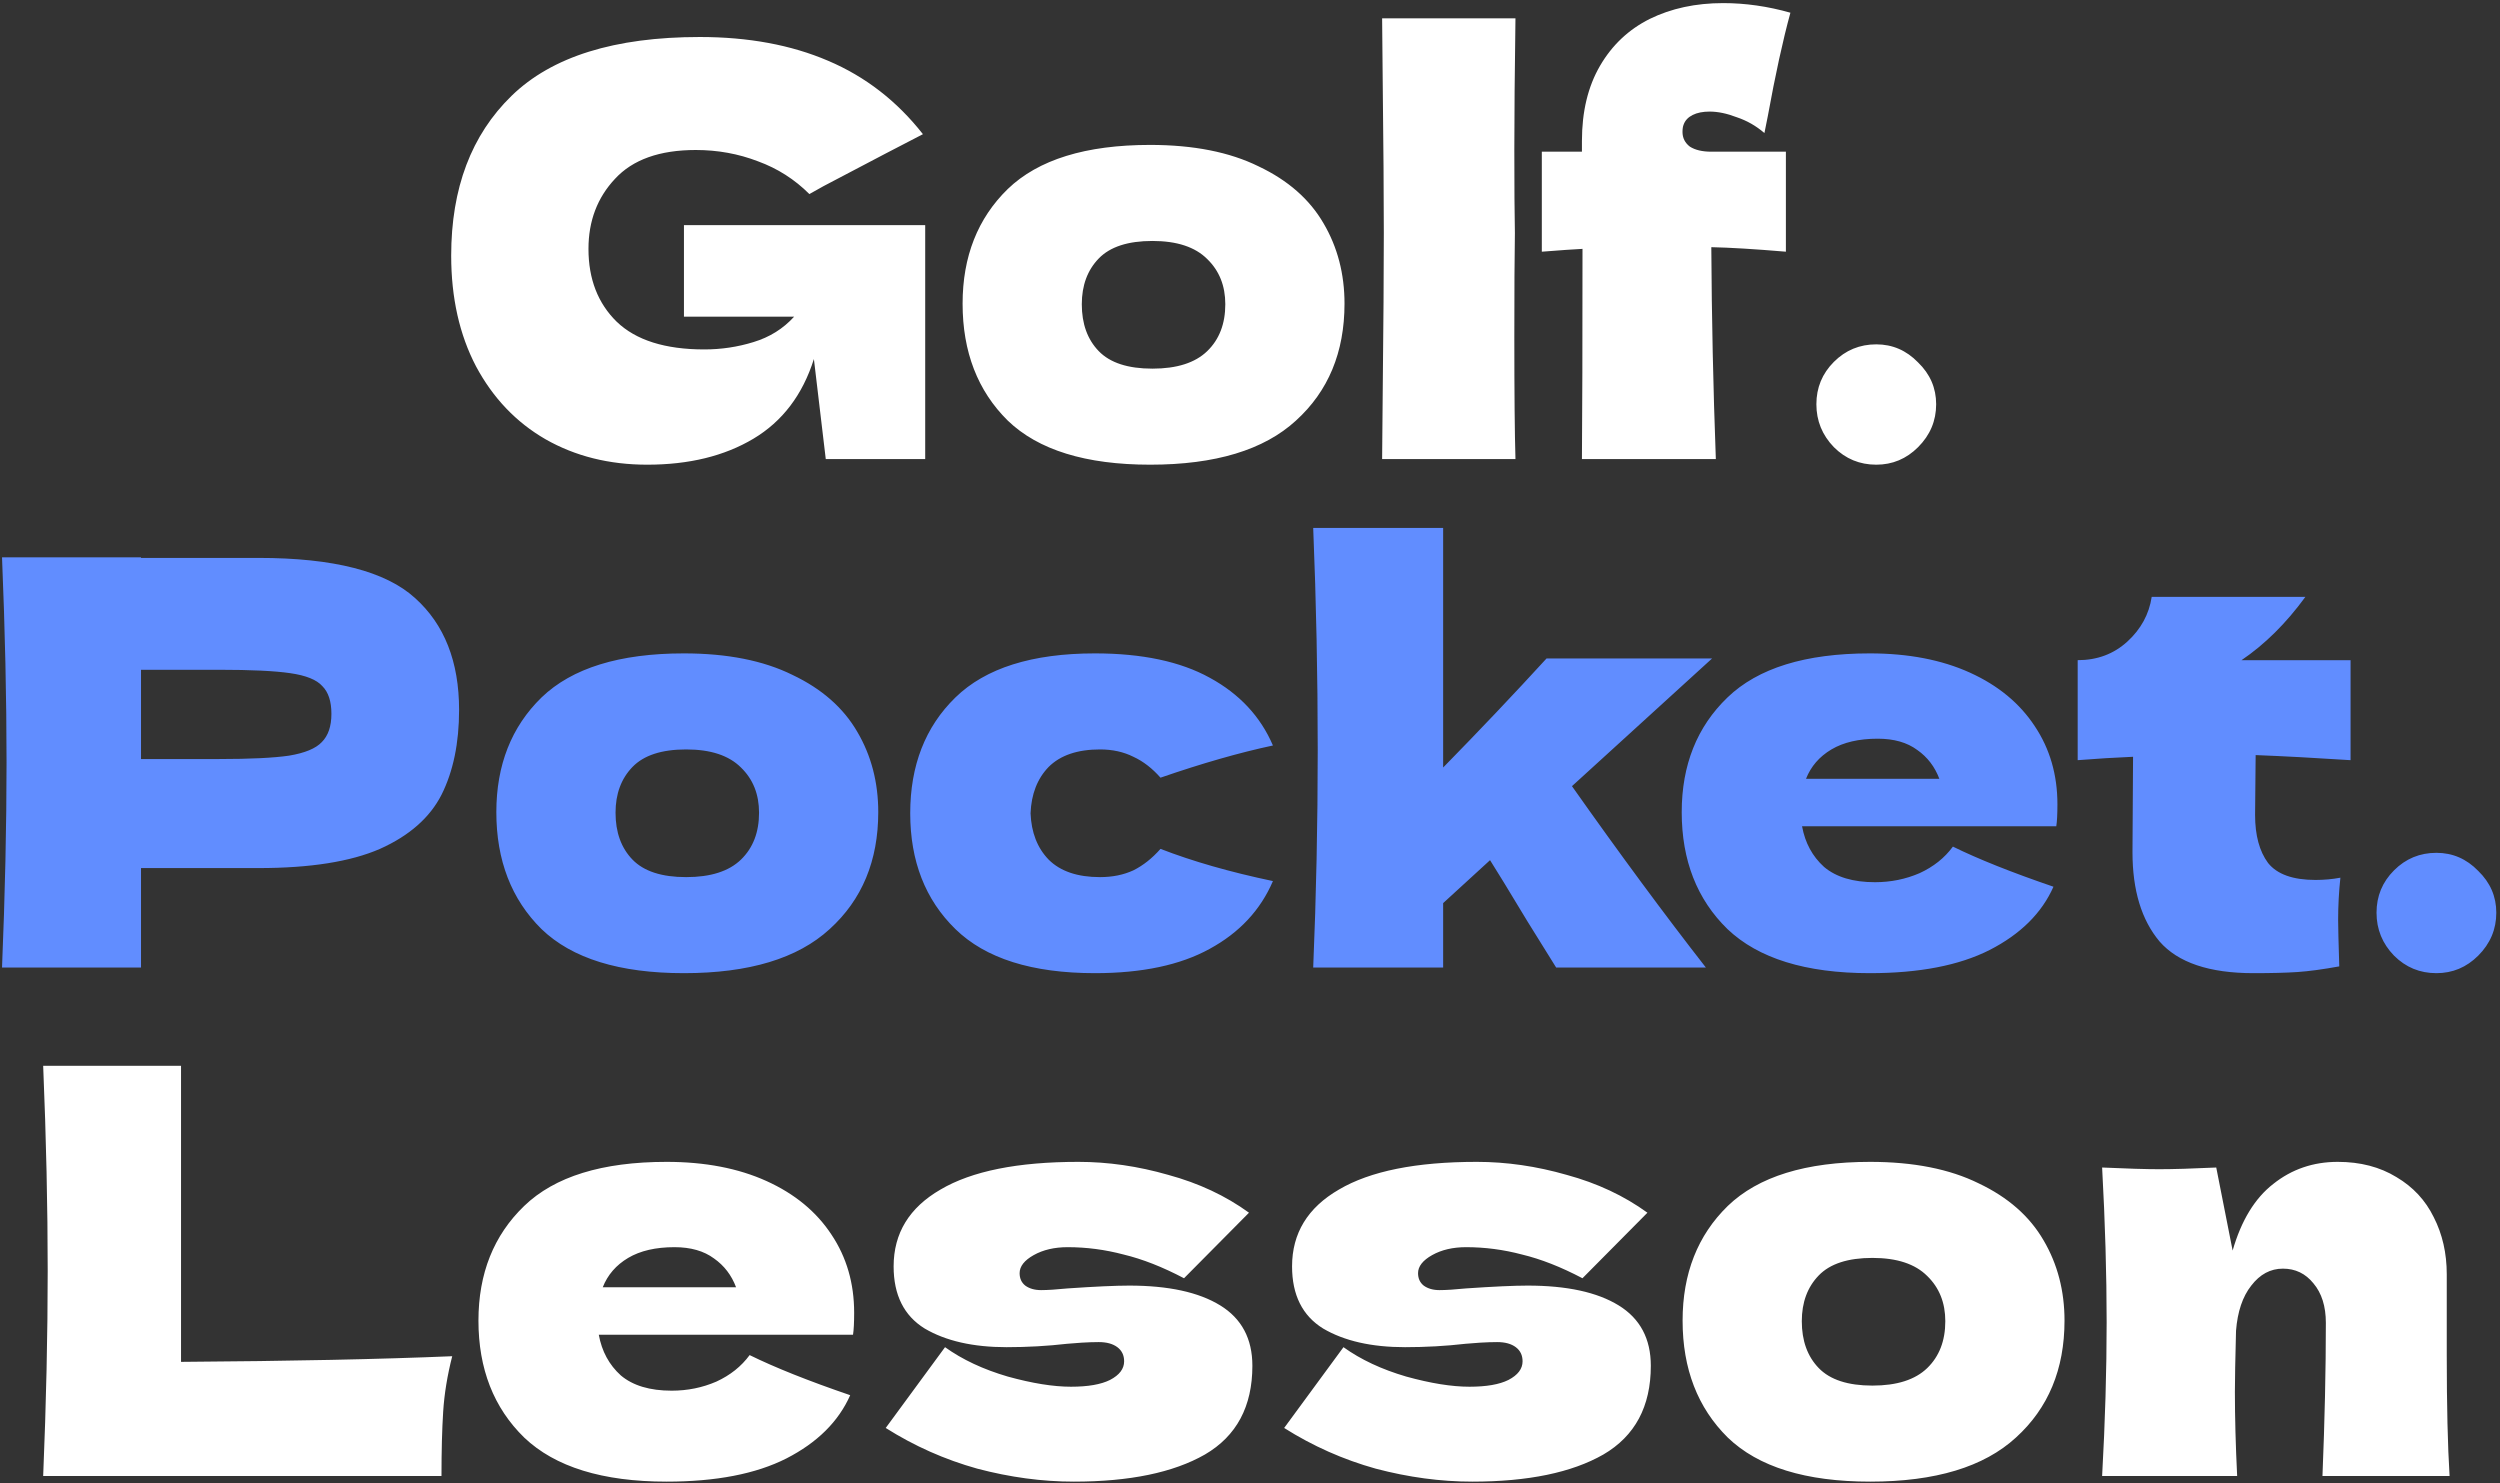
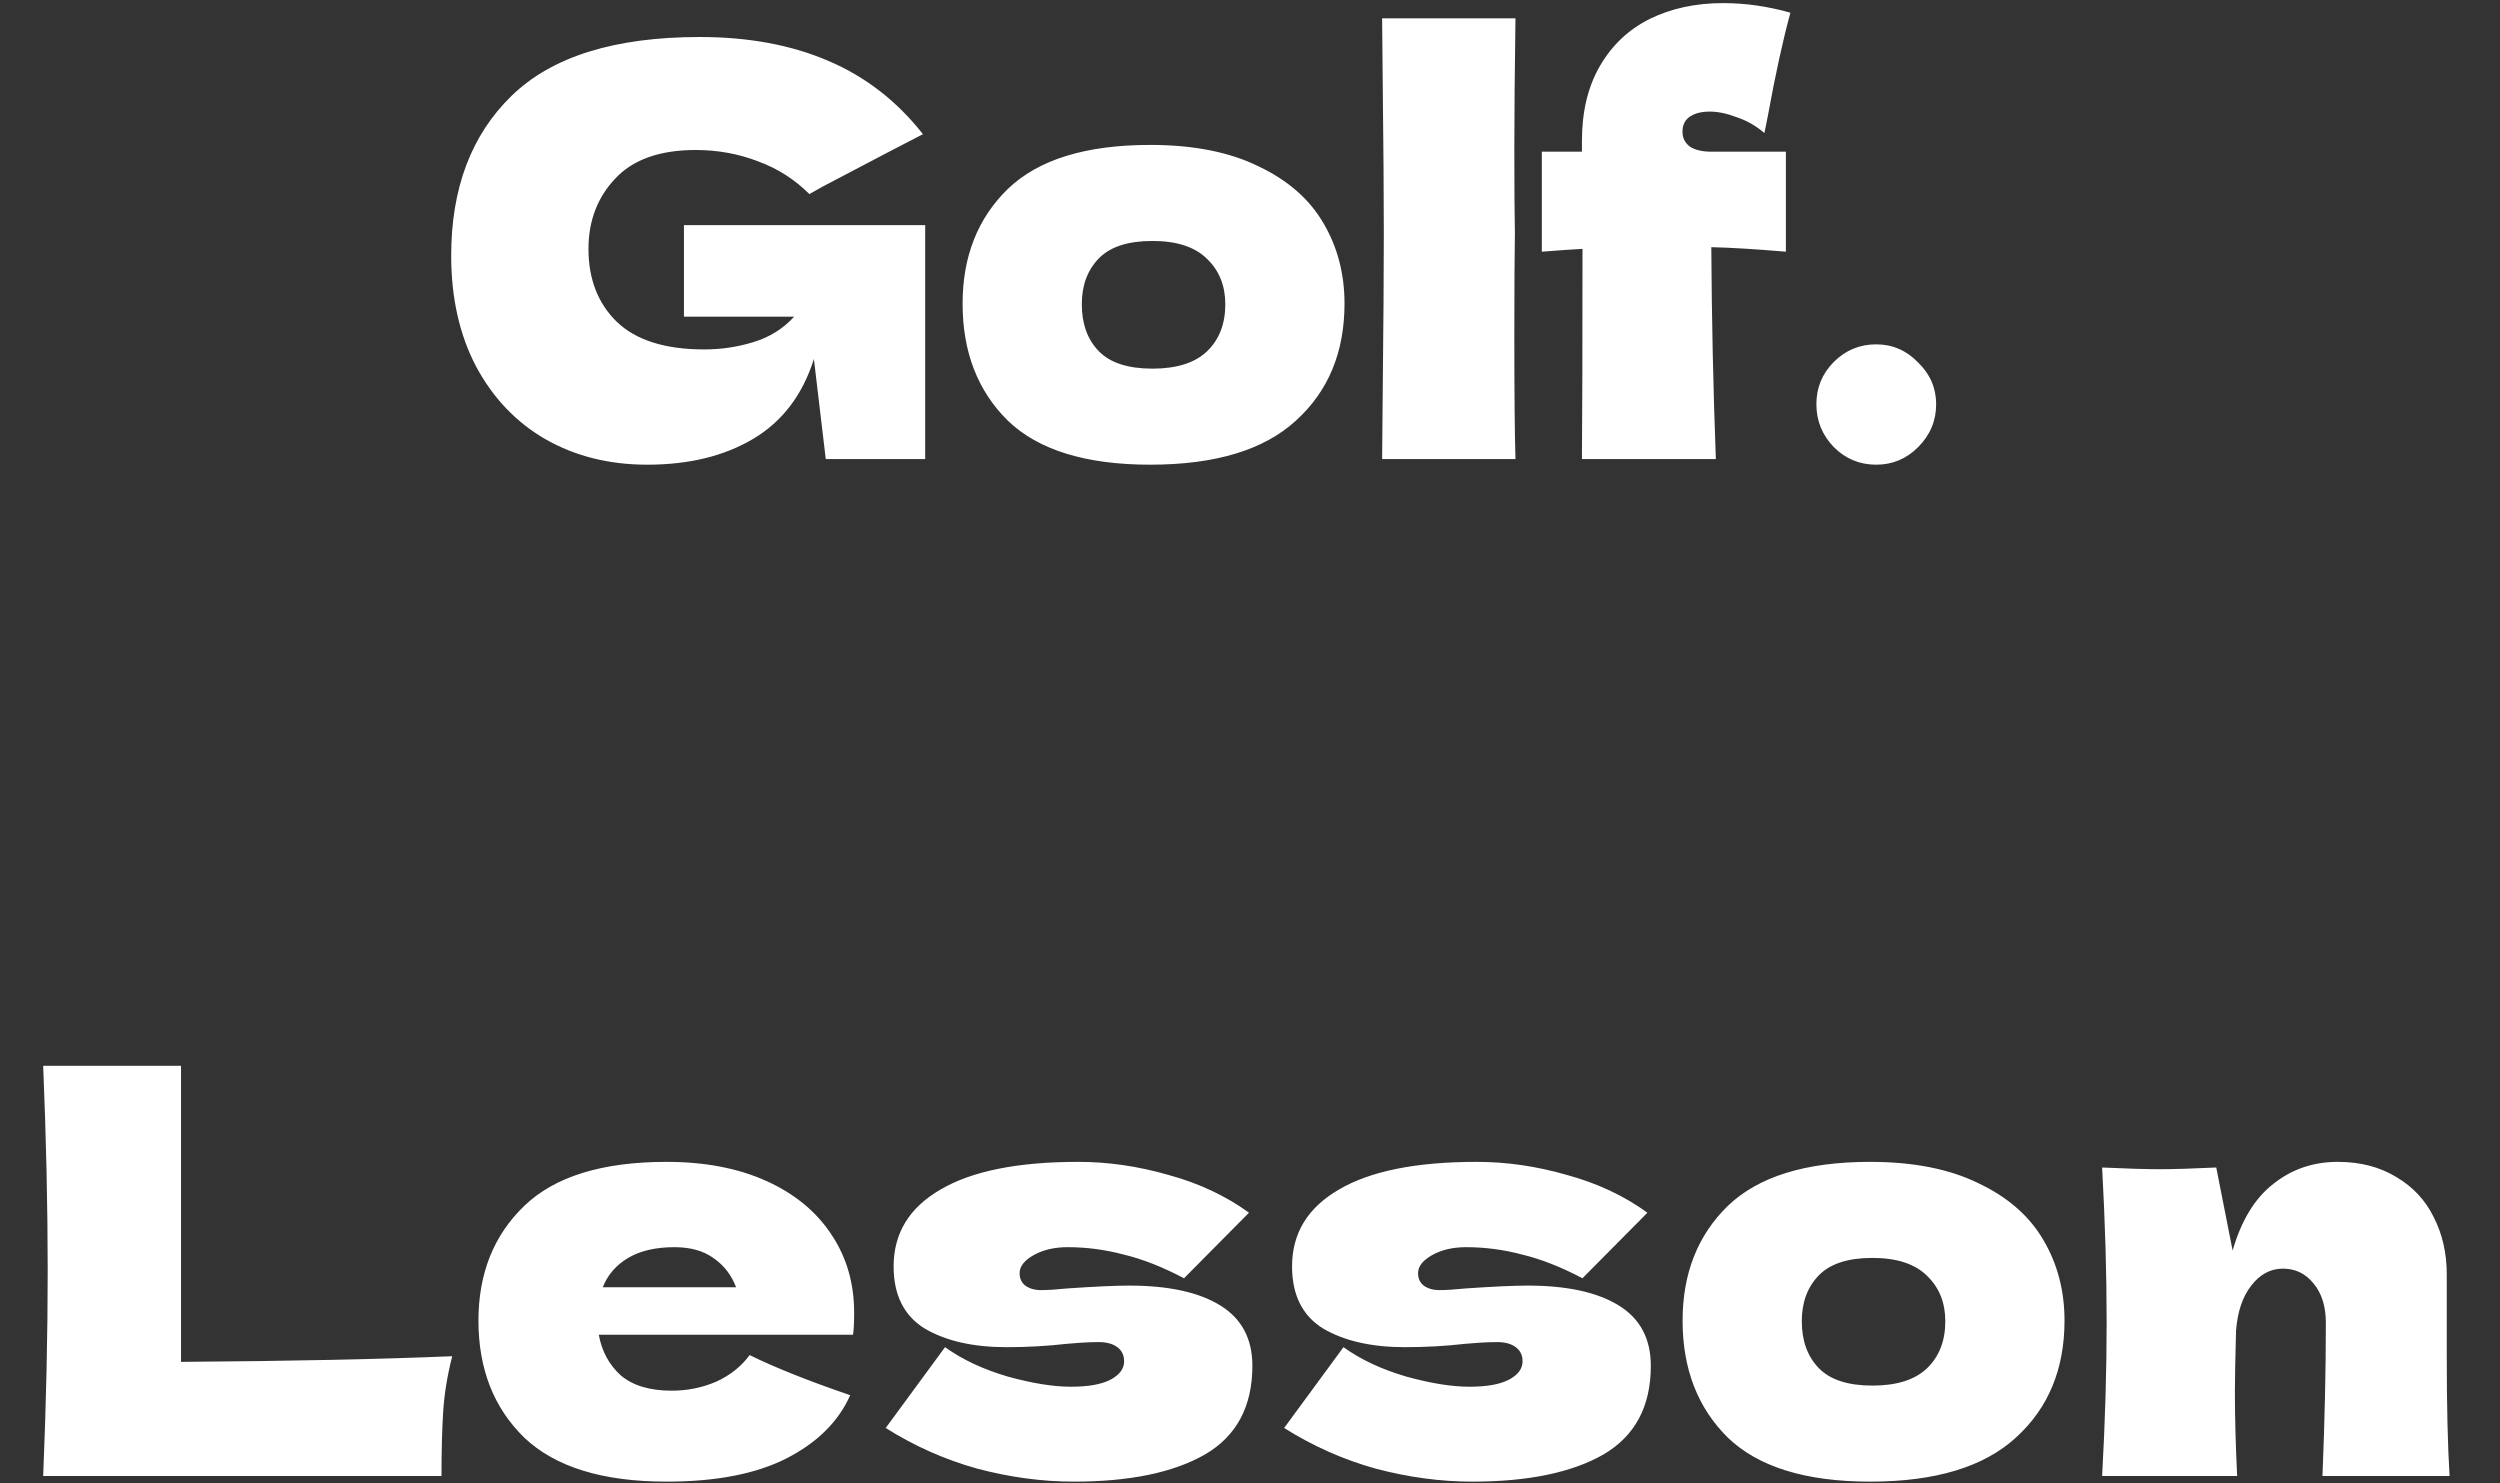
<svg xmlns="http://www.w3.org/2000/svg" width="354" height="210" viewBox="0 0 354 210" fill="none">
  <rect x="0" y="0" width="354" height="210" fill="#333333" stroke="none" />
  <path d="M96.847 31.88H131.008V65H116.928L115.248 50.84C113.648 55.907 110.794 59.667 106.688 62.12C102.581 64.573 97.567 65.8 91.647 65.8C86.261 65.8 81.461 64.6 77.248 62.2C73.088 59.8 69.808 56.36 67.407 51.88C65.061 47.4 63.888 42.173 63.888 36.2C63.888 26.653 66.741 19.107 72.448 13.56C78.154 8.013 87.034 5.24 99.088 5.24C105.968 5.24 112.021 6.36 117.248 8.6C122.528 10.84 127.008 14.307 130.688 19C128.288 20.227 123.594 22.68 116.608 26.36L114.608 27.48C112.528 25.4 110.101 23.853 107.328 22.84C104.554 21.773 101.621 21.24 98.528 21.24C93.407 21.24 89.594 22.6 87.088 25.32C84.581 27.987 83.328 31.293 83.328 35.24C83.328 39.507 84.661 42.947 87.328 45.56C90.047 48.173 94.181 49.48 99.728 49.48C102.128 49.48 104.448 49.133 106.688 48.44C108.981 47.747 110.901 46.547 112.448 44.84H96.847V31.88ZM162.863 65.8C153.743 65.8 147.023 63.72 142.703 59.56C138.436 55.347 136.303 49.827 136.303 43C136.303 36.333 138.436 30.92 142.703 26.76C147.023 22.6 153.743 20.52 162.863 20.52C168.996 20.52 174.116 21.533 178.223 23.56C182.383 25.533 185.45 28.227 187.423 31.64C189.396 35 190.383 38.787 190.383 43C190.383 49.88 188.09 55.4 183.503 59.56C178.97 63.72 172.09 65.8 162.863 65.8ZM163.183 52.2C166.65 52.2 169.236 51.373 170.943 49.72C172.65 48.067 173.503 45.853 173.503 43.08C173.503 40.467 172.65 38.333 170.943 36.68C169.236 34.973 166.65 34.12 163.183 34.12C159.716 34.12 157.183 34.947 155.583 36.6C153.983 38.253 153.183 40.413 153.183 43.08C153.183 45.853 153.983 48.067 155.583 49.72C157.183 51.373 159.716 52.2 163.183 52.2ZM214.509 33C214.456 36.2 214.429 41.107 214.429 47.72C214.429 55.667 214.483 61.427 214.589 65H195.709L195.789 55.96C195.896 46.04 195.949 38.387 195.949 33C195.949 27.88 195.896 20.627 195.789 11.24L195.709 2.6H214.589C214.483 10.173 214.429 16.36 214.429 21.16C214.429 26.493 214.456 30.44 214.509 33ZM238.402 17.64C238.295 17.907 238.242 18.253 238.242 18.68C238.242 19.533 238.589 20.227 239.282 20.76C240.029 21.24 241.042 21.48 242.322 21.48H252.882V35.64C248.455 35.267 244.935 35.053 242.322 35C242.375 44.92 242.589 54.92 242.962 65H224.002C224.055 58.707 224.082 48.787 224.082 35.24C222.962 35.293 221.042 35.427 218.322 35.64V21.48H224.002V19.96C224.002 15.8 224.855 12.253 226.562 9.32C228.269 6.387 230.615 4.173 233.602 2.68C236.642 1.187 240.109 0.44 244.002 0.44C247.149 0.44 250.322 0.893 253.522 1.8C252.455 5.693 251.389 10.573 250.322 16.44L249.842 18.84C248.669 17.827 247.362 17.08 245.922 16.6C244.535 16.067 243.255 15.8 242.082 15.8C241.122 15.8 240.322 15.96 239.682 16.28C239.042 16.6 238.615 17.053 238.402 17.64ZM265.68 65.8C263.333 65.8 261.333 64.973 259.68 63.32C258.027 61.613 257.2 59.587 257.2 57.24C257.2 54.893 258.027 52.893 259.68 51.24C261.333 49.587 263.333 48.76 265.68 48.76C267.973 48.76 269.947 49.613 271.6 51.32C273.307 52.973 274.16 54.947 274.16 57.24C274.16 59.587 273.307 61.613 271.6 63.32C269.947 64.973 267.973 65.8 265.68 65.8ZM25.634 192.84C41.101 192.733 53.901 192.467 64.034 192.04C63.341 194.76 62.914 197.373 62.754 199.88C62.594 202.387 62.514 205.427 62.514 209H6.114C6.541 198.653 6.754 188.973 6.754 179.96C6.754 170.947 6.541 161.267 6.114 150.92H25.634V192.84ZM110.868 189H84.788C85.215 191.347 86.255 193.267 87.908 194.76C89.615 196.2 92.015 196.92 95.108 196.92C97.348 196.92 99.455 196.493 101.428 195.64C103.402 194.733 104.975 193.48 106.148 191.88C109.722 193.64 114.468 195.533 120.388 197.56C118.735 201.293 115.722 204.28 111.348 206.52C107.028 208.707 101.375 209.8 94.388 209.8C85.322 209.8 78.602 207.72 74.228 203.56C69.908 199.347 67.748 193.827 67.748 187C67.748 180.333 69.908 174.92 74.228 170.76C78.548 166.6 85.268 164.52 94.388 164.52C99.828 164.52 104.548 165.427 108.548 167.24C112.548 169.053 115.615 171.587 117.748 174.84C119.882 178.04 120.948 181.72 120.948 185.88C120.948 187.267 120.895 188.307 120.788 189H110.868ZM95.508 176.6C92.842 176.6 90.655 177.107 88.948 178.12C87.242 179.133 86.042 180.52 85.348 182.28H104.228C103.588 180.573 102.548 179.213 101.108 178.2C99.668 177.133 97.802 176.6 95.508 176.6ZM152.057 209.8C147.577 209.8 143.017 209.187 138.377 207.96C133.791 206.68 129.471 204.76 125.417 202.2L133.817 190.76C136.271 192.52 139.231 193.907 142.697 194.92C146.164 195.88 149.151 196.36 151.657 196.36C154.057 196.36 155.897 196.04 157.177 195.4C158.511 194.707 159.177 193.827 159.177 192.76C159.177 191.907 158.857 191.24 158.217 190.76C157.577 190.28 156.697 190.04 155.577 190.04C154.884 190.04 154.084 190.067 153.177 190.12C152.324 190.173 151.631 190.227 151.097 190.28C148.324 190.6 145.471 190.76 142.537 190.76C137.791 190.76 133.924 189.88 130.937 188.12C128.004 186.307 126.537 183.373 126.537 179.32C126.537 174.627 128.751 171 133.177 168.44C137.604 165.827 144.111 164.52 152.697 164.52C156.911 164.52 161.151 165.133 165.417 166.36C169.737 167.533 173.551 169.32 176.857 171.72L167.657 181C164.617 179.4 161.764 178.28 159.097 177.64C156.484 176.947 153.844 176.6 151.177 176.6C149.311 176.6 147.711 176.973 146.377 177.72C145.044 178.467 144.377 179.32 144.377 180.28C144.377 181.027 144.644 181.613 145.177 182.04C145.764 182.467 146.511 182.68 147.417 182.68C148.324 182.68 149.577 182.6 151.177 182.44C155.071 182.173 157.977 182.04 159.897 182.04C165.444 182.04 169.737 182.973 172.777 184.84C175.817 186.707 177.337 189.56 177.337 193.4C177.337 199.16 175.097 203.347 170.617 205.96C166.137 208.52 159.951 209.8 152.057 209.8ZM208.476 209.8C203.996 209.8 199.436 209.187 194.796 207.96C190.209 206.68 185.889 204.76 181.836 202.2L190.236 190.76C192.689 192.52 195.649 193.907 199.116 194.92C202.583 195.88 205.569 196.36 208.076 196.36C210.476 196.36 212.316 196.04 213.596 195.4C214.929 194.707 215.596 193.827 215.596 192.76C215.596 191.907 215.276 191.24 214.636 190.76C213.996 190.28 213.116 190.04 211.996 190.04C211.303 190.04 210.503 190.067 209.596 190.12C208.743 190.173 208.049 190.227 207.516 190.28C204.743 190.6 201.889 190.76 198.956 190.76C194.209 190.76 190.343 189.88 187.356 188.12C184.423 186.307 182.956 183.373 182.956 179.32C182.956 174.627 185.169 171 189.596 168.44C194.023 165.827 200.529 164.52 209.116 164.52C213.329 164.52 217.569 165.133 221.836 166.36C226.156 167.533 229.969 169.32 233.276 171.72L224.076 181C221.036 179.4 218.183 178.28 215.516 177.64C212.903 176.947 210.263 176.6 207.596 176.6C205.729 176.6 204.129 176.973 202.796 177.72C201.463 178.467 200.796 179.32 200.796 180.28C200.796 181.027 201.063 181.613 201.596 182.04C202.183 182.467 202.929 182.68 203.836 182.68C204.743 182.68 205.996 182.6 207.596 182.44C211.489 182.173 214.396 182.04 216.316 182.04C221.863 182.04 226.156 182.973 229.196 184.84C232.236 186.707 233.756 189.56 233.756 193.4C233.756 199.16 231.516 203.347 227.036 205.96C222.556 208.52 216.369 209.8 208.476 209.8ZM264.815 209.8C255.695 209.8 248.975 207.72 244.655 203.56C240.388 199.347 238.255 193.827 238.255 187C238.255 180.333 240.388 174.92 244.655 170.76C248.975 166.6 255.695 164.52 264.815 164.52C270.948 164.52 276.068 165.533 280.175 167.56C284.335 169.533 287.401 172.227 289.375 175.64C291.348 179 292.335 182.787 292.335 187C292.335 193.88 290.041 199.4 285.455 203.56C280.921 207.72 274.041 209.8 264.815 209.8ZM265.135 196.2C268.601 196.2 271.188 195.373 272.895 193.72C274.601 192.067 275.455 189.853 275.455 187.08C275.455 184.467 274.601 182.333 272.895 180.68C271.188 178.973 268.601 178.12 265.135 178.12C261.668 178.12 259.135 178.947 257.535 180.6C255.935 182.253 255.135 184.413 255.135 187.08C255.135 189.853 255.935 192.067 257.535 193.72C259.135 195.373 261.668 196.2 265.135 196.2ZM328.861 209C329.181 201.16 329.341 193.933 329.341 187.32C329.341 184.973 328.754 183.107 327.581 181.72C326.461 180.333 325.021 179.64 323.261 179.64C321.501 179.64 320.008 180.44 318.781 182.04C317.554 183.587 316.834 185.72 316.621 188.44C316.514 192.493 316.461 195.373 316.461 197.08C316.461 200.707 316.568 204.68 316.781 209H297.661C298.088 201.32 298.301 194.067 298.301 187.24C298.301 180.413 298.088 173.107 297.661 165.32C301.181 165.48 303.874 165.56 305.741 165.56C307.714 165.56 310.408 165.48 313.821 165.32L316.141 177.08C317.368 172.813 319.288 169.667 321.901 167.64C324.514 165.56 327.554 164.52 331.021 164.52C334.221 164.52 336.994 165.24 339.341 166.68C341.688 168.067 343.448 169.96 344.621 172.36C345.848 174.76 346.461 177.453 346.461 180.44V191.96C346.461 199.053 346.594 204.733 346.861 209H328.861Z" fill="white" />
-   <path d="M36.608 79C47.221 79 54.608 80.893 58.767 84.68C62.928 88.413 65.007 93.693 65.007 100.52C65.007 105.213 64.181 109.213 62.528 112.52C60.874 115.773 57.968 118.333 53.807 120.2C49.648 122.013 43.914 122.92 36.608 122.92H19.968V137H0.287C0.714 126.653 0.927 116.973 0.927 107.96C0.927 98.947 0.714 89.267 0.287 78.92H19.968V79H36.608ZM31.008 107.48C35.434 107.48 38.741 107.32 40.928 107C43.167 106.627 44.714 105.987 45.568 105.08C46.474 104.173 46.928 102.84 46.928 101.08C46.928 99.32 46.501 98.013 45.648 97.16C44.847 96.253 43.328 95.64 41.087 95.32C38.901 95 35.541 94.84 31.008 94.84H19.968V107.48H31.008ZM96.841 137.8C87.721 137.8 81.001 135.72 76.681 131.56C72.415 127.347 70.281 121.827 70.281 115C70.281 108.333 72.415 102.92 76.681 98.76C81.001 94.6 87.721 92.52 96.841 92.52C102.975 92.52 108.095 93.533 112.201 95.56C116.361 97.533 119.428 100.227 121.401 103.64C123.375 107 124.361 110.787 124.361 115C124.361 121.88 122.068 127.4 117.481 131.56C112.948 135.72 106.068 137.8 96.841 137.8ZM97.161 124.2C100.628 124.2 103.215 123.373 104.921 121.72C106.628 120.067 107.481 117.853 107.481 115.08C107.481 112.467 106.628 110.333 104.921 108.68C103.215 106.973 100.628 106.12 97.161 106.12C93.695 106.12 91.161 106.947 89.561 108.6C87.961 110.253 87.161 112.413 87.161 115.08C87.161 117.853 87.961 120.067 89.561 121.72C91.161 123.373 93.695 124.2 97.161 124.2ZM145.927 115.16C146.034 117.88 146.887 120.067 148.487 121.72C150.141 123.373 152.567 124.2 155.767 124.2C157.527 124.2 159.101 123.88 160.487 123.24C161.874 122.547 163.154 121.533 164.327 120.2C168.861 121.96 174.167 123.48 180.247 124.76C178.487 128.867 175.501 132.067 171.287 134.36C167.127 136.653 161.714 137.8 155.047 137.8C146.141 137.8 139.554 135.72 135.287 131.56C131.021 127.4 128.887 121.933 128.887 115.16C128.887 108.387 131.021 102.92 135.287 98.76C139.554 94.6 146.141 92.52 155.047 92.52C161.714 92.52 167.127 93.667 171.287 95.96C175.501 98.253 178.487 101.453 180.247 105.56C175.501 106.573 170.194 108.093 164.327 110.12C163.154 108.787 161.874 107.8 160.487 107.16C159.101 106.467 157.527 106.12 155.767 106.12C152.567 106.12 150.141 106.947 148.487 108.6C146.887 110.253 146.034 112.44 145.927 115.16ZM242.43 93.24L222.59 111.32C229.363 120.92 235.683 129.48 241.55 137H220.35L216.27 130.44C213.603 126.013 211.843 123.133 210.99 121.8L204.35 127.88V137H185.95C186.377 126.867 186.59 116.6 186.59 106.2C186.59 95.747 186.377 85.267 185.95 74.76H204.35V108.68C209.523 103.4 214.403 98.253 218.99 93.24H242.43ZM281.251 117H255.171C255.598 119.347 256.638 121.267 258.291 122.76C259.998 124.2 262.398 124.92 265.491 124.92C267.731 124.92 269.838 124.493 271.811 123.64C273.785 122.733 275.358 121.48 276.531 119.88C280.105 121.64 284.851 123.533 290.771 125.56C289.118 129.293 286.105 132.28 281.731 134.52C277.411 136.707 271.758 137.8 264.771 137.8C255.705 137.8 248.985 135.72 244.611 131.56C240.291 127.347 238.131 121.827 238.131 115C238.131 108.333 240.291 102.92 244.611 98.76C248.931 94.6 255.651 92.52 264.771 92.52C270.211 92.52 274.931 93.427 278.931 95.24C282.931 97.053 285.998 99.587 288.131 102.84C290.265 106.04 291.331 109.72 291.331 113.88C291.331 115.267 291.278 116.307 291.171 117H281.251ZM265.891 104.6C263.225 104.6 261.038 105.107 259.331 106.12C257.625 107.133 256.425 108.52 255.731 110.28H274.611C273.971 108.573 272.931 107.213 271.491 106.2C270.051 105.133 268.185 104.6 265.891 104.6ZM332.84 107.64C327.933 107.32 323.453 107.08 319.4 106.92L319.32 115.4C319.32 118.28 319.933 120.547 321.16 122.2C322.44 123.8 324.68 124.6 327.88 124.6C329.107 124.6 330.28 124.493 331.4 124.28C331.187 126.253 331.08 128.253 331.08 130.28C331.08 131.24 331.133 133.427 331.24 136.84C328.893 137.267 326.92 137.533 325.32 137.64C323.72 137.747 321.64 137.8 319.08 137.8C312.84 137.8 308.413 136.307 305.8 133.32C303.24 130.28 301.96 126.067 301.96 120.68L302.04 107.16C299.533 107.267 296.92 107.427 294.2 107.64V93.48C296.973 93.48 299.32 92.6 301.24 90.84C303.16 89.08 304.307 86.973 304.68 84.52H326.44C323.72 88.253 320.707 91.24 317.4 93.48H332.84V107.64ZM344.996 137.8C342.649 137.8 340.649 136.973 338.996 135.32C337.342 133.613 336.516 131.587 336.516 129.24C336.516 126.893 337.342 124.893 338.996 123.24C340.649 121.587 342.649 120.76 344.996 120.76C347.289 120.76 349.262 121.613 350.916 123.32C352.622 124.973 353.476 126.947 353.476 129.24C353.476 131.587 352.622 133.613 350.916 135.32C349.262 136.973 347.289 137.8 344.996 137.8Z" fill="#618DFF" />
</svg>